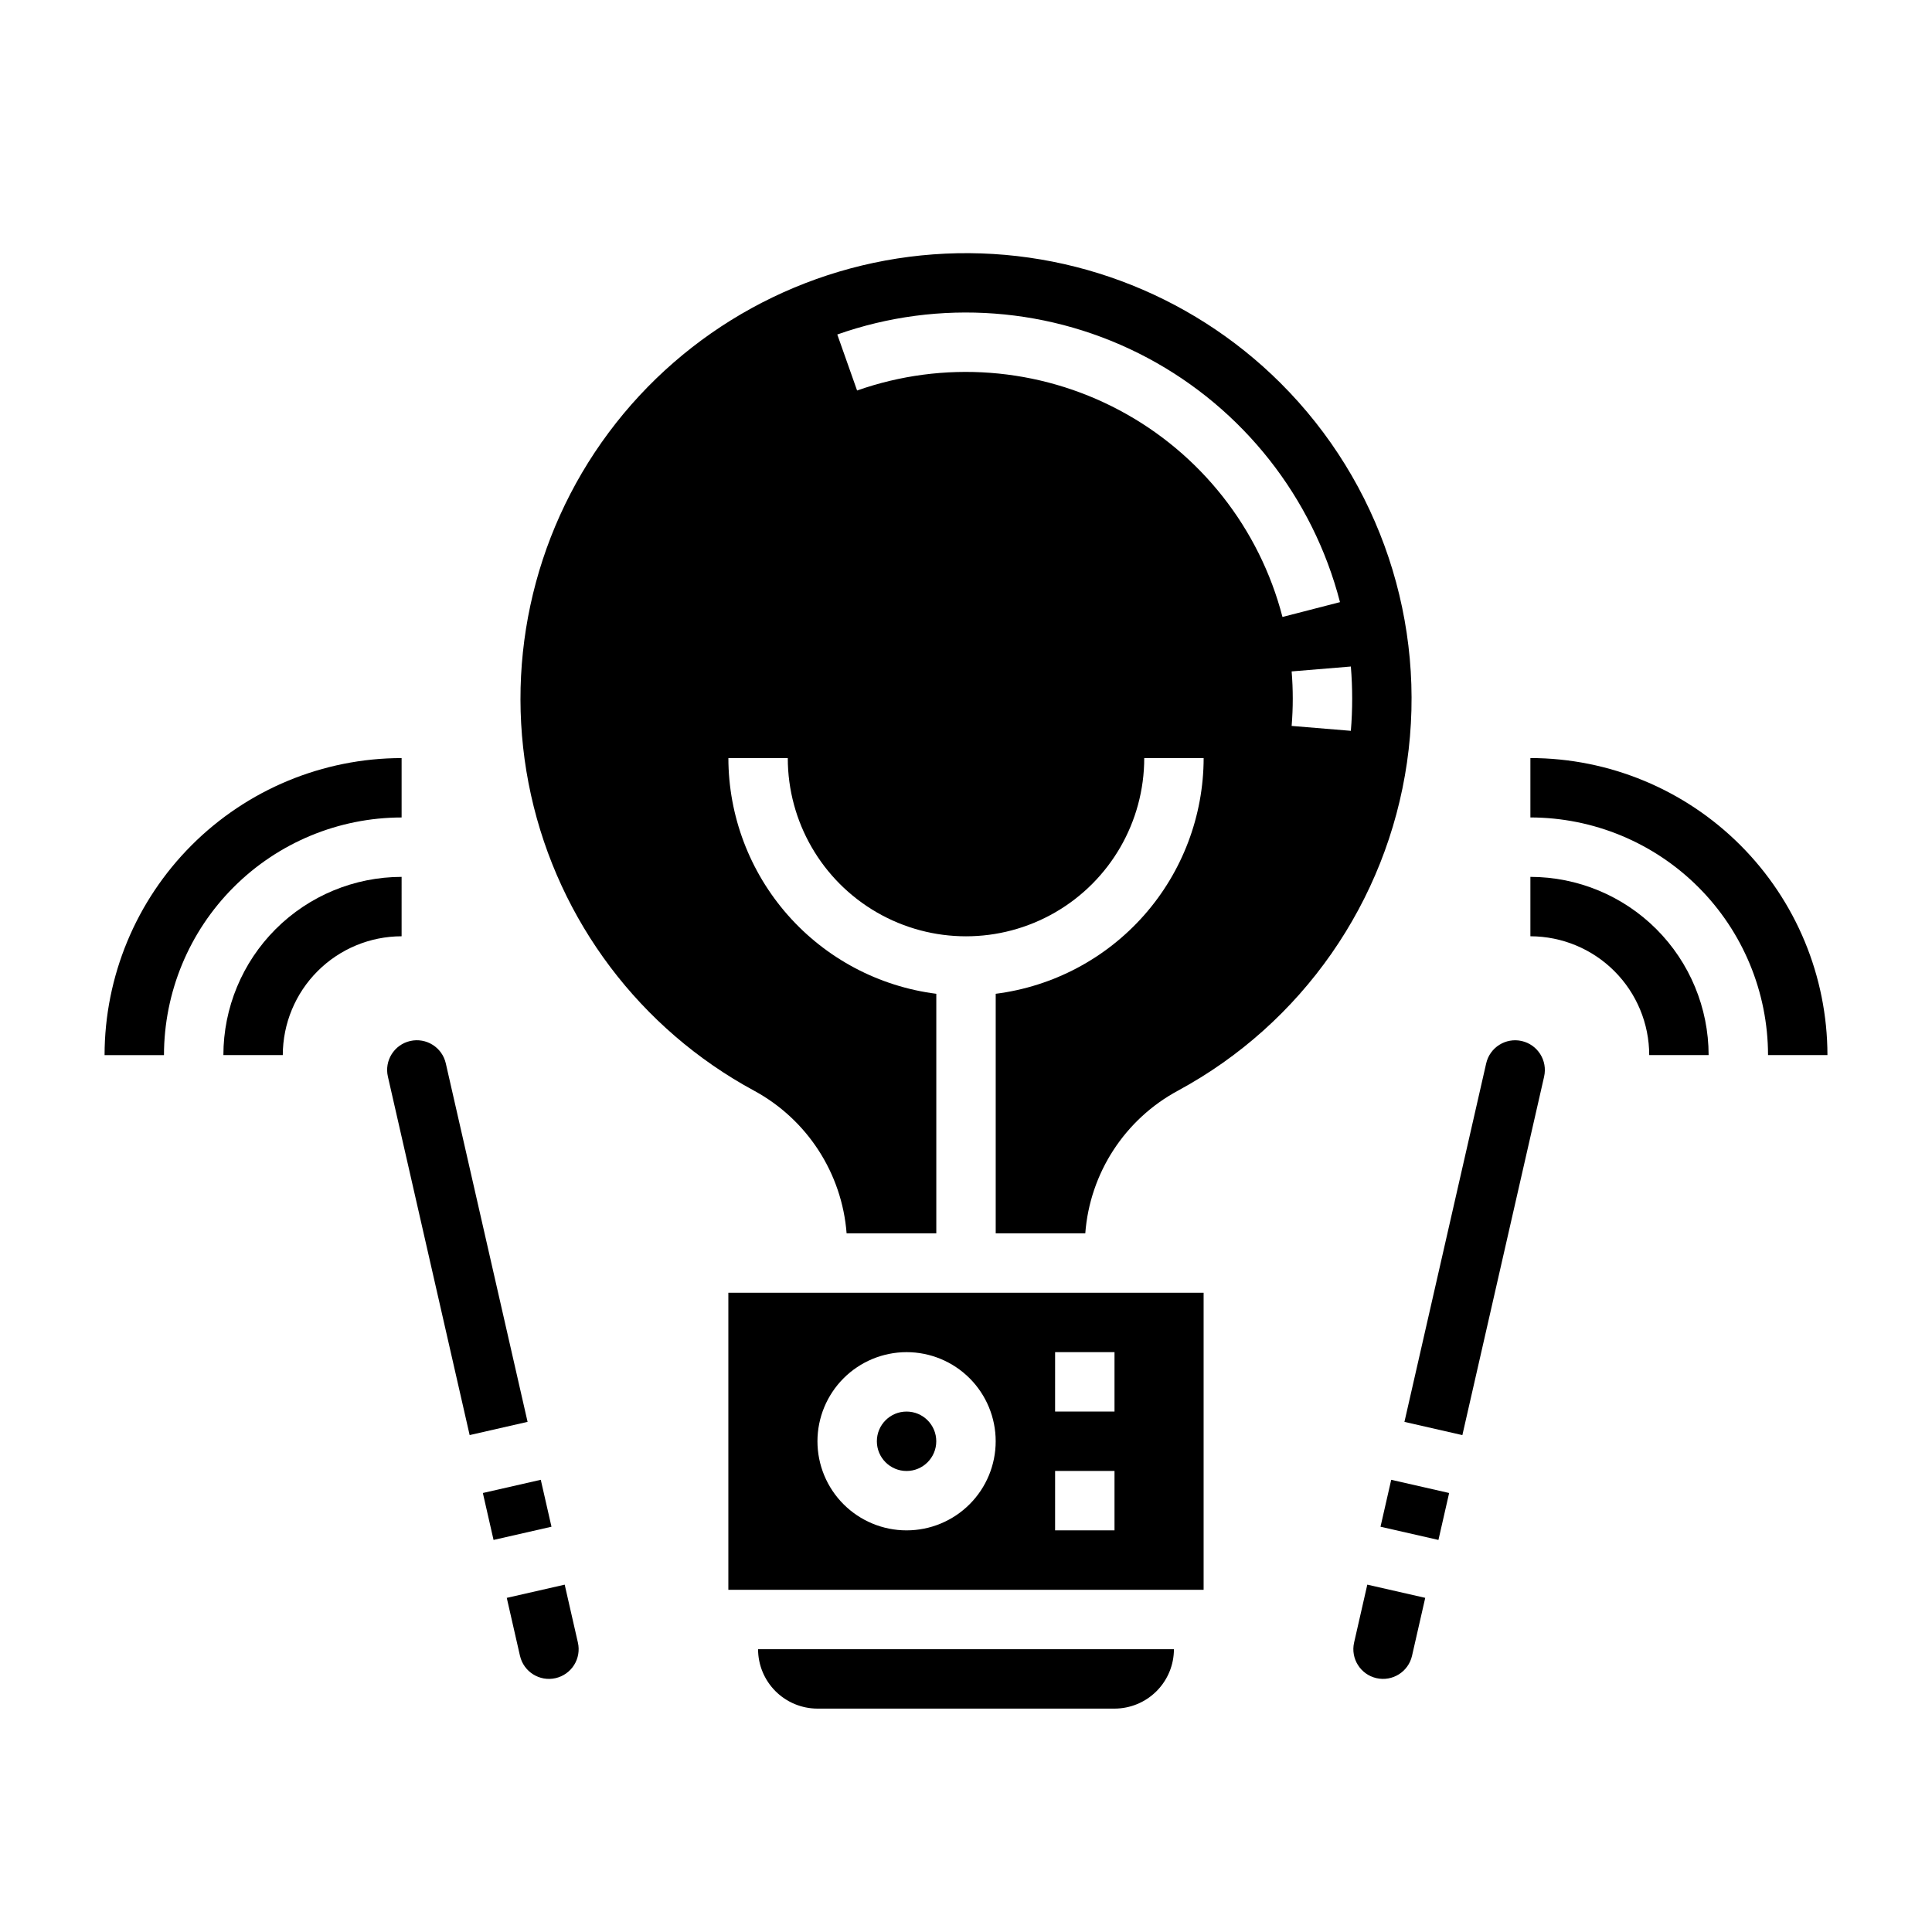
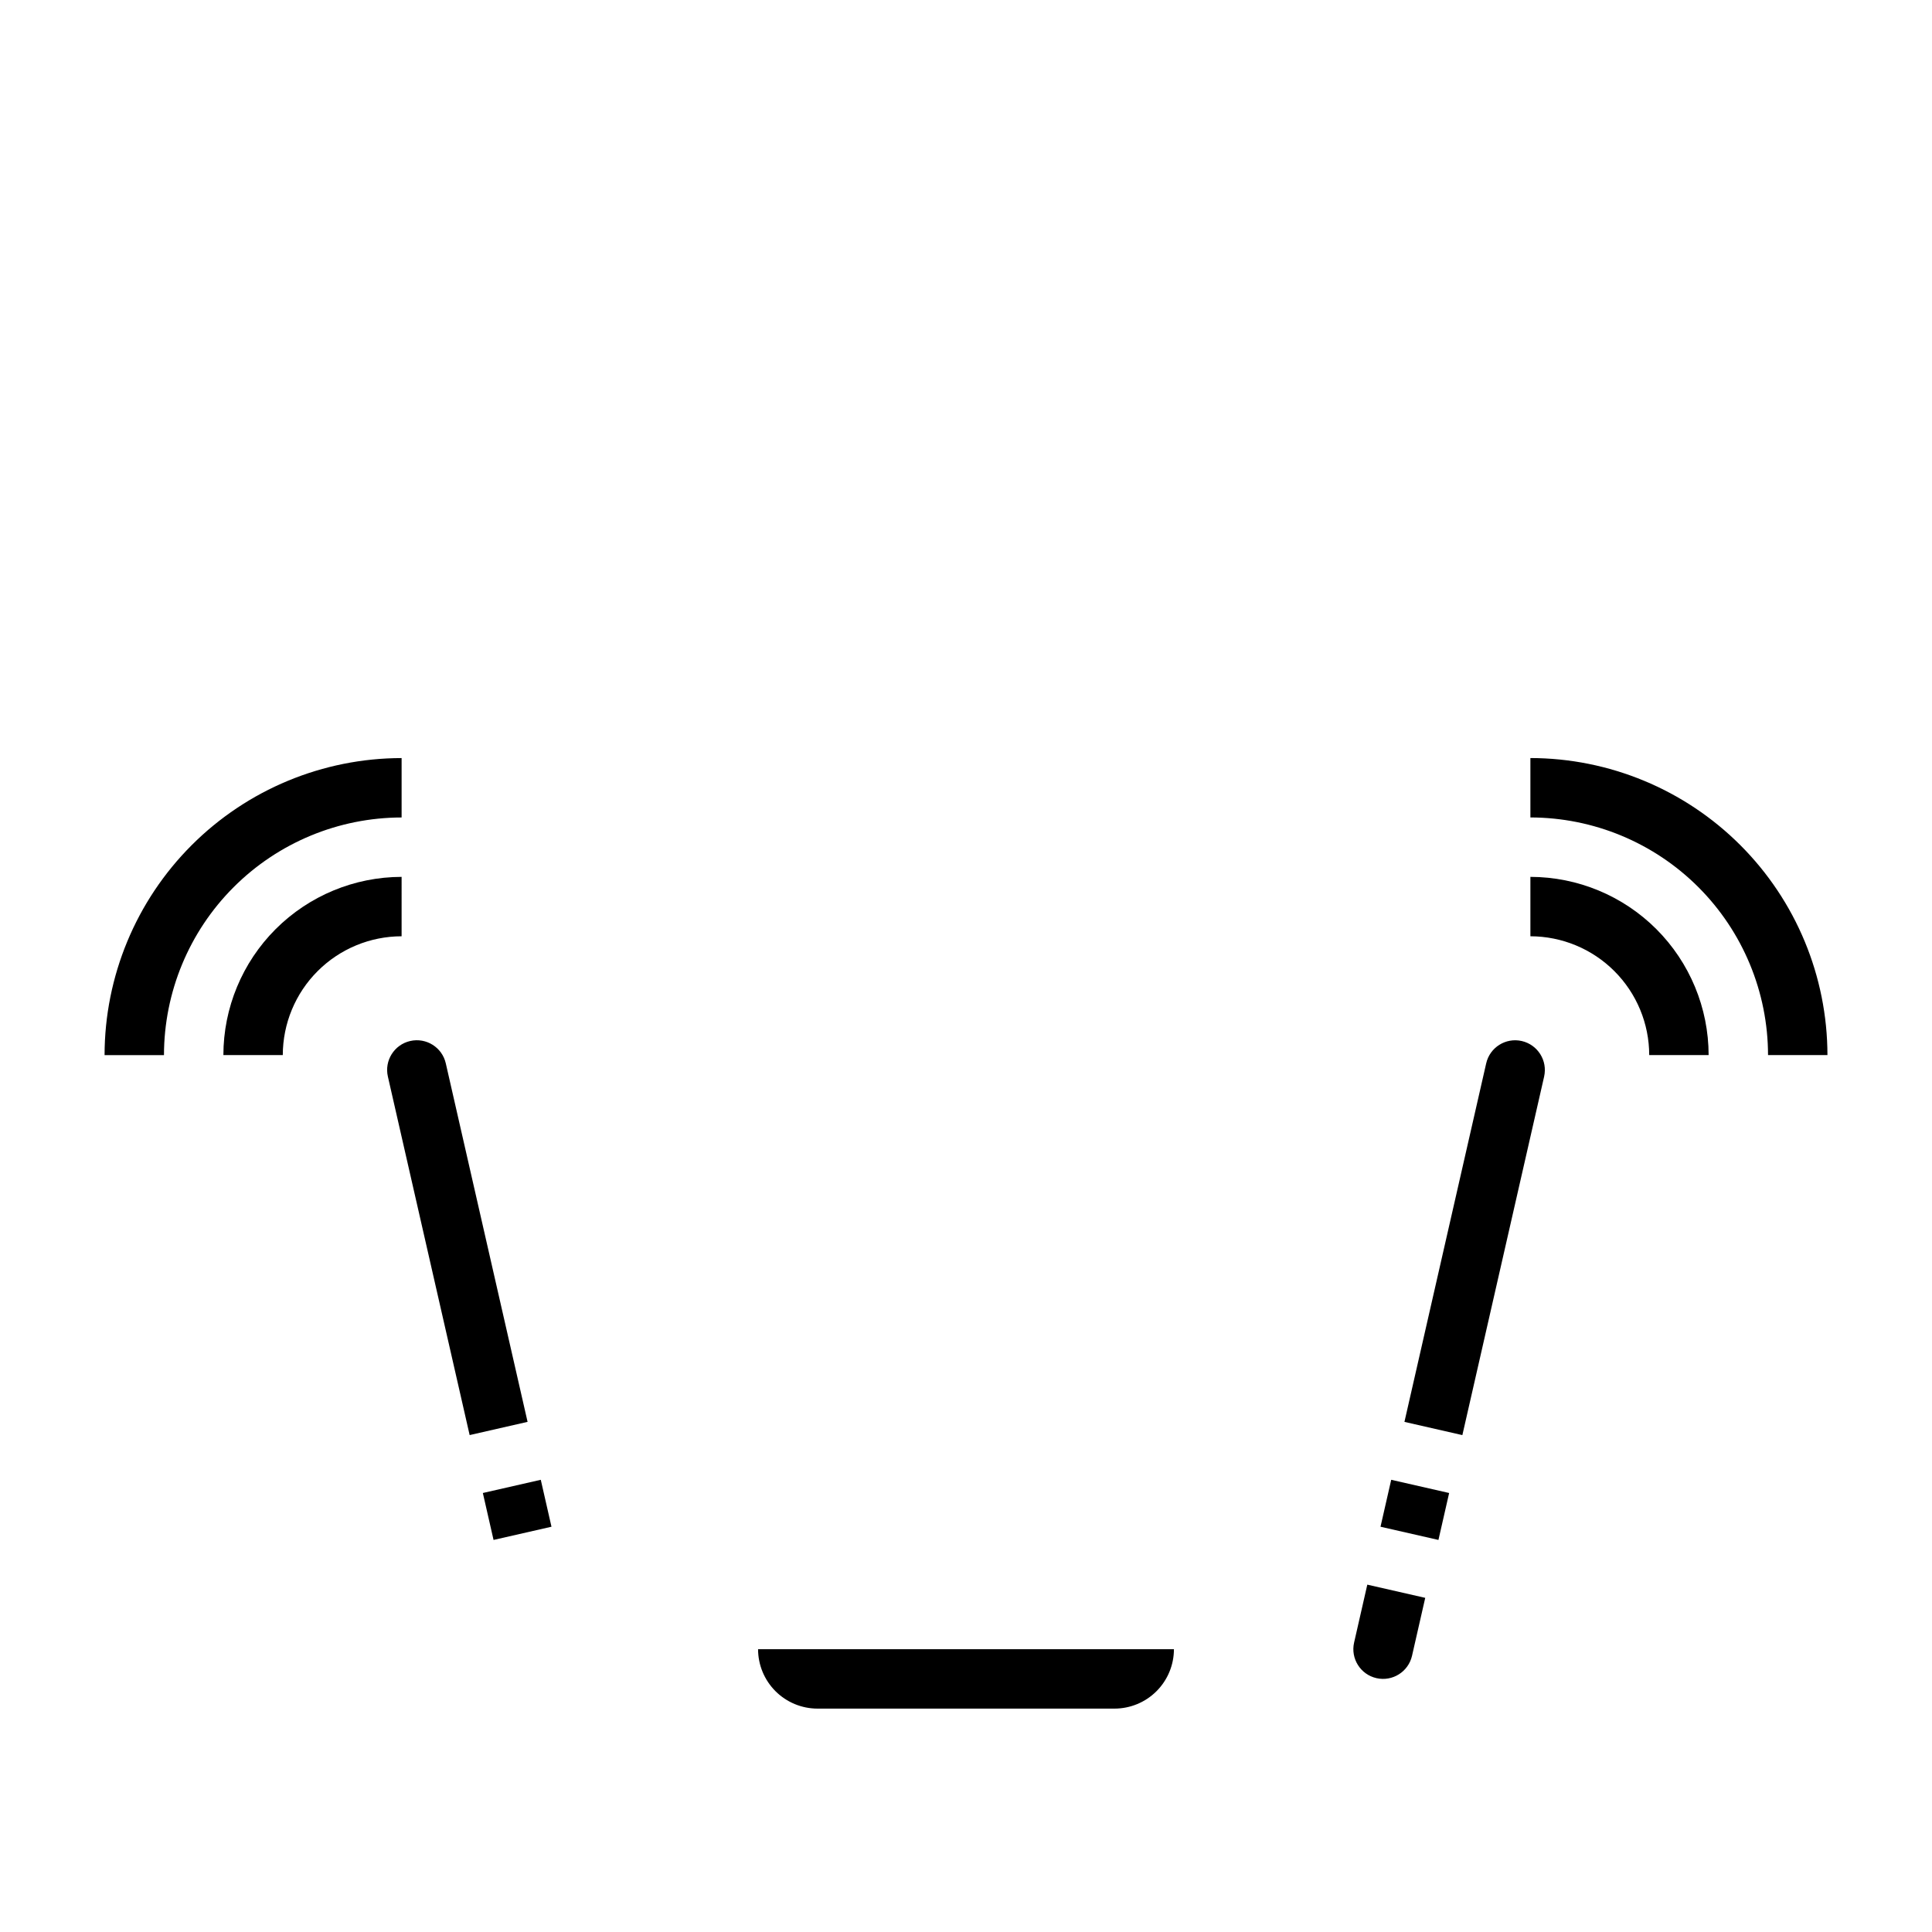
<svg xmlns="http://www.w3.org/2000/svg" fill="#000000" width="800px" height="800px" version="1.1" viewBox="144 144 512 512">
  <g>
    <path d="m360.64 596.8h78.723c4.172-0.008 8.176-1.668 11.125-4.617 2.953-2.953 4.613-6.953 4.617-11.129h-110.21c0.004 4.176 1.664 8.176 4.617 11.129 2.949 2.949 6.953 4.609 11.125 4.617z" />
-     <path d="m392.12 525.95c0 4.348-3.523 7.875-7.871 7.875s-7.871-3.527-7.871-7.875c0-4.348 3.523-7.871 7.871-7.871s7.871 3.523 7.871 7.871" />
    <path d="m262.14 425.8c-0.965-4.238-5.184-6.891-9.426-5.926-4.238 0.969-6.891 5.188-5.922 9.426l21.668 95.012 15.352-3.504z" />
-     <path d="m337.02 565.31h125.95v-78.723h-125.95zm86.594-62.977h15.742v15.742h-15.746zm0 31.488h15.742v15.742h-15.746zm-39.359-31.488h-0.004c6.266 0 12.27 2.488 16.699 6.914 4.43 4.43 6.918 10.438 6.918 16.699 0 6.266-2.488 12.273-6.918 16.699-4.43 4.43-10.434 6.918-16.699 6.918-6.262 0-12.27-2.488-16.699-6.918-4.43-4.426-6.918-10.434-6.918-16.699 0.008-6.258 2.5-12.262 6.926-16.691 4.43-4.426 10.43-6.914 16.691-6.922z" />
    <path d="m271.96 539.66 15.352-3.5 2.836 12.438-15.352 3.5z" />
-     <path d="m293.65 563.95-15.352 3.5 3.5 15.352h0.004c0.965 4.238 5.184 6.891 9.422 5.926 2.039-0.465 3.805-1.719 4.918-3.484 1.109-1.77 1.473-3.906 1.008-5.941z" />
    <path d="m509.85 548.6 2.836-12.438 15.352 3.5-2.836 12.438z" />
-     <path d="m483.36 245.52c-24.277-24.188-57.867-36.637-92.043-34.109-34.18 2.523-65.574 19.773-86.035 47.266-20.457 27.492-27.965 62.52-20.57 95.98 7.394 33.465 28.965 62.062 59.105 78.375 14.07 7.621 23.312 21.863 24.543 37.82h23.77v-63.488c-15.207-1.934-29.191-9.34-39.332-20.836-10.145-11.5-15.75-26.297-15.77-41.629h15.742c0 16.875 9.004 32.469 23.617 40.902 14.613 8.438 32.617 8.438 47.23 0 14.613-8.434 23.617-24.027 23.617-40.902h15.746c-0.023 15.332-5.629 30.129-15.77 41.629-10.145 11.496-24.129 18.902-39.336 20.836v63.488h23.738c1.211-15.992 10.496-30.262 24.625-37.852 32.805-17.77 55.285-50.004 60.629-86.93 5.34-36.93-7.082-74.207-33.508-100.55zm0.508 61.98c-6.094-23.496-21.758-43.363-43.184-54.77-21.426-11.406-46.652-13.309-69.547-5.242l-5.246-14.844c27.059-9.539 56.875-7.293 82.199 6.191 25.32 13.484 43.832 36.969 51.023 64.738zm2.43 28.879c0.195-2.387 0.297-4.816 0.297-7.223 0-2.41-0.098-4.84-0.297-7.223l15.691-1.297c0.23 2.812 0.352 5.68 0.352 8.52s-0.117 5.707-0.352 8.52z" />
    <path d="m502.85 579.3c-0.965 4.238 1.688 8.461 5.926 9.426 4.238 0.969 8.457-1.688 9.426-5.926l3.5-15.352-15.352-3.5z" />
    <path d="m547.28 419.88c-4.238-0.965-8.461 1.688-9.426 5.926l-21.664 95.008 15.352 3.504 21.668-95.012h-0.004c0.961-4.238-1.691-8.453-5.926-9.426z" />
    <path d="m549.57 376.38v15.742c8.348 0.012 16.352 3.332 22.254 9.234 5.906 5.902 9.227 13.906 9.234 22.254h15.746c-0.016-12.52-4.996-24.527-13.852-33.383-8.855-8.852-20.859-13.832-33.383-13.848z" />
    <path d="m549.57 344.89v15.742c16.695 0.02 32.703 6.66 44.512 18.469 11.805 11.805 18.445 27.812 18.465 44.508h15.746c-0.027-20.871-8.328-40.879-23.086-55.637-14.758-14.758-34.766-23.059-55.637-23.082z" />
    <path d="m250.43 376.38c-12.523 0.016-24.527 4.996-33.383 13.848-8.855 8.855-13.836 20.863-13.848 33.383h15.742c0.012-8.348 3.332-16.352 9.234-22.254 5.902-5.902 13.906-9.223 22.254-9.234z" />
    <path d="m250.43 360.64v-15.742c-20.871 0.023-40.879 8.324-55.637 23.082-14.758 14.758-23.059 34.766-23.082 55.637h15.742c0.02-16.695 6.66-32.703 18.465-44.508 11.809-11.809 27.816-18.449 44.512-18.469z" />
  </g>
</svg>